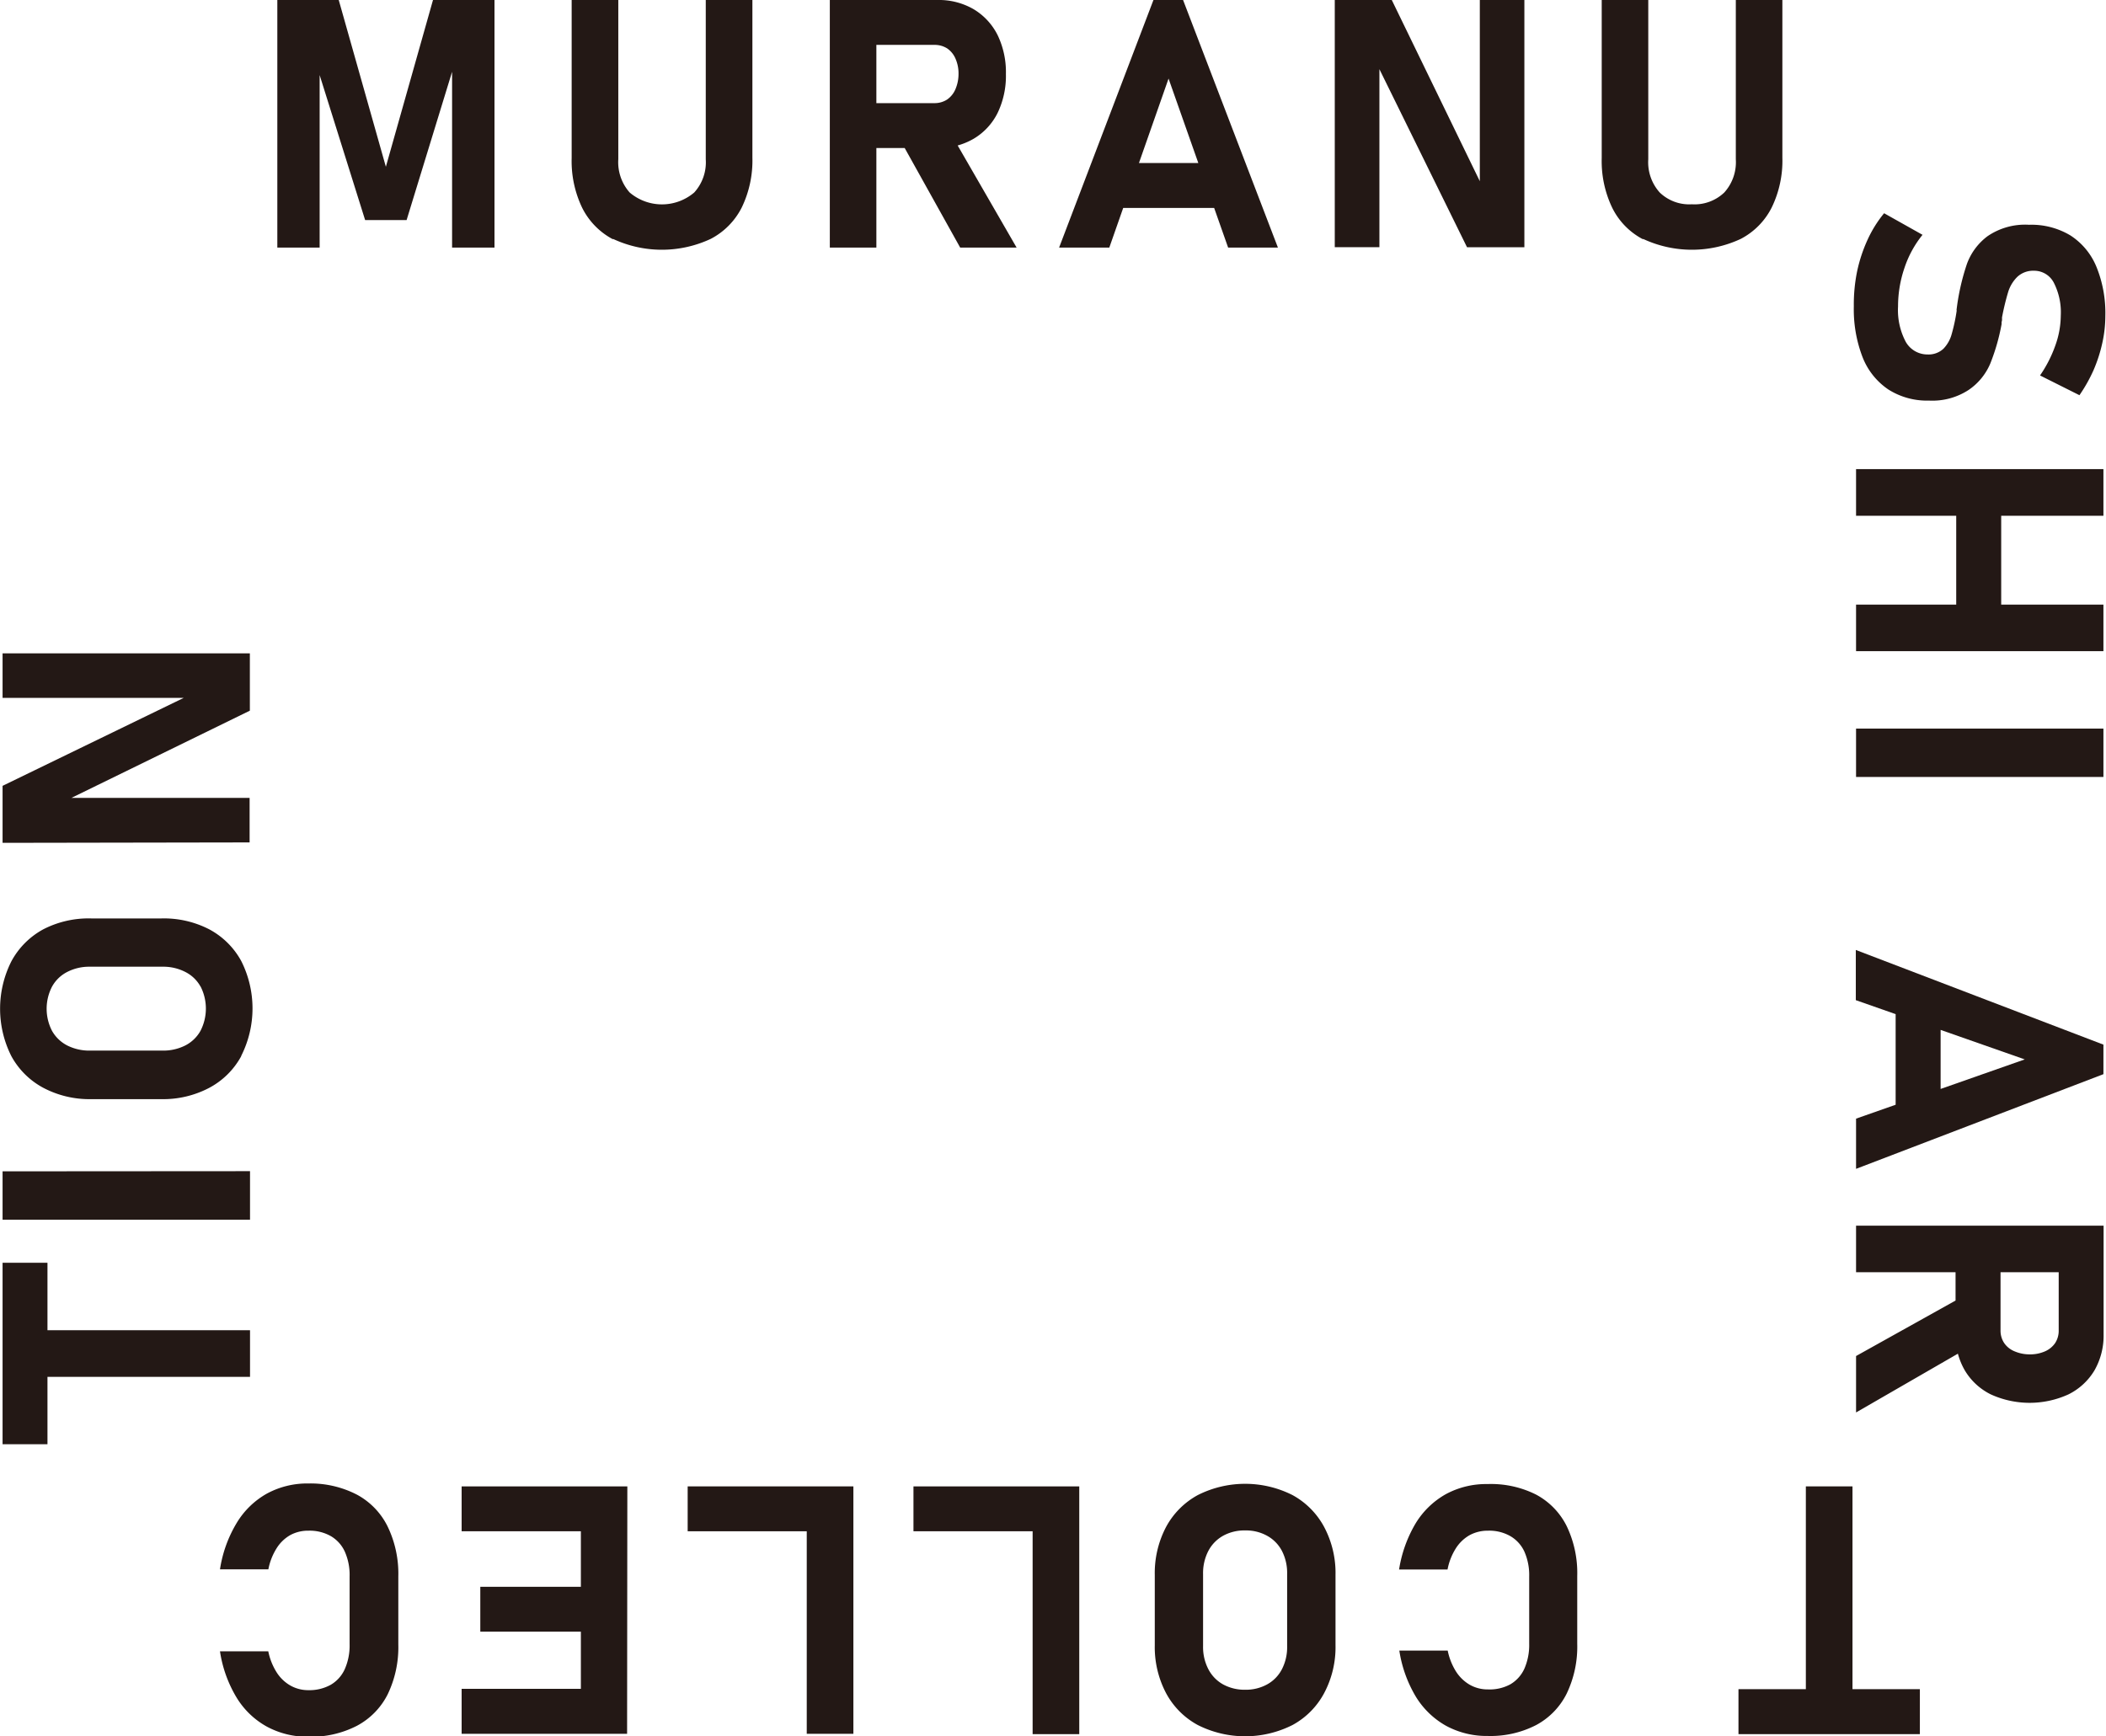
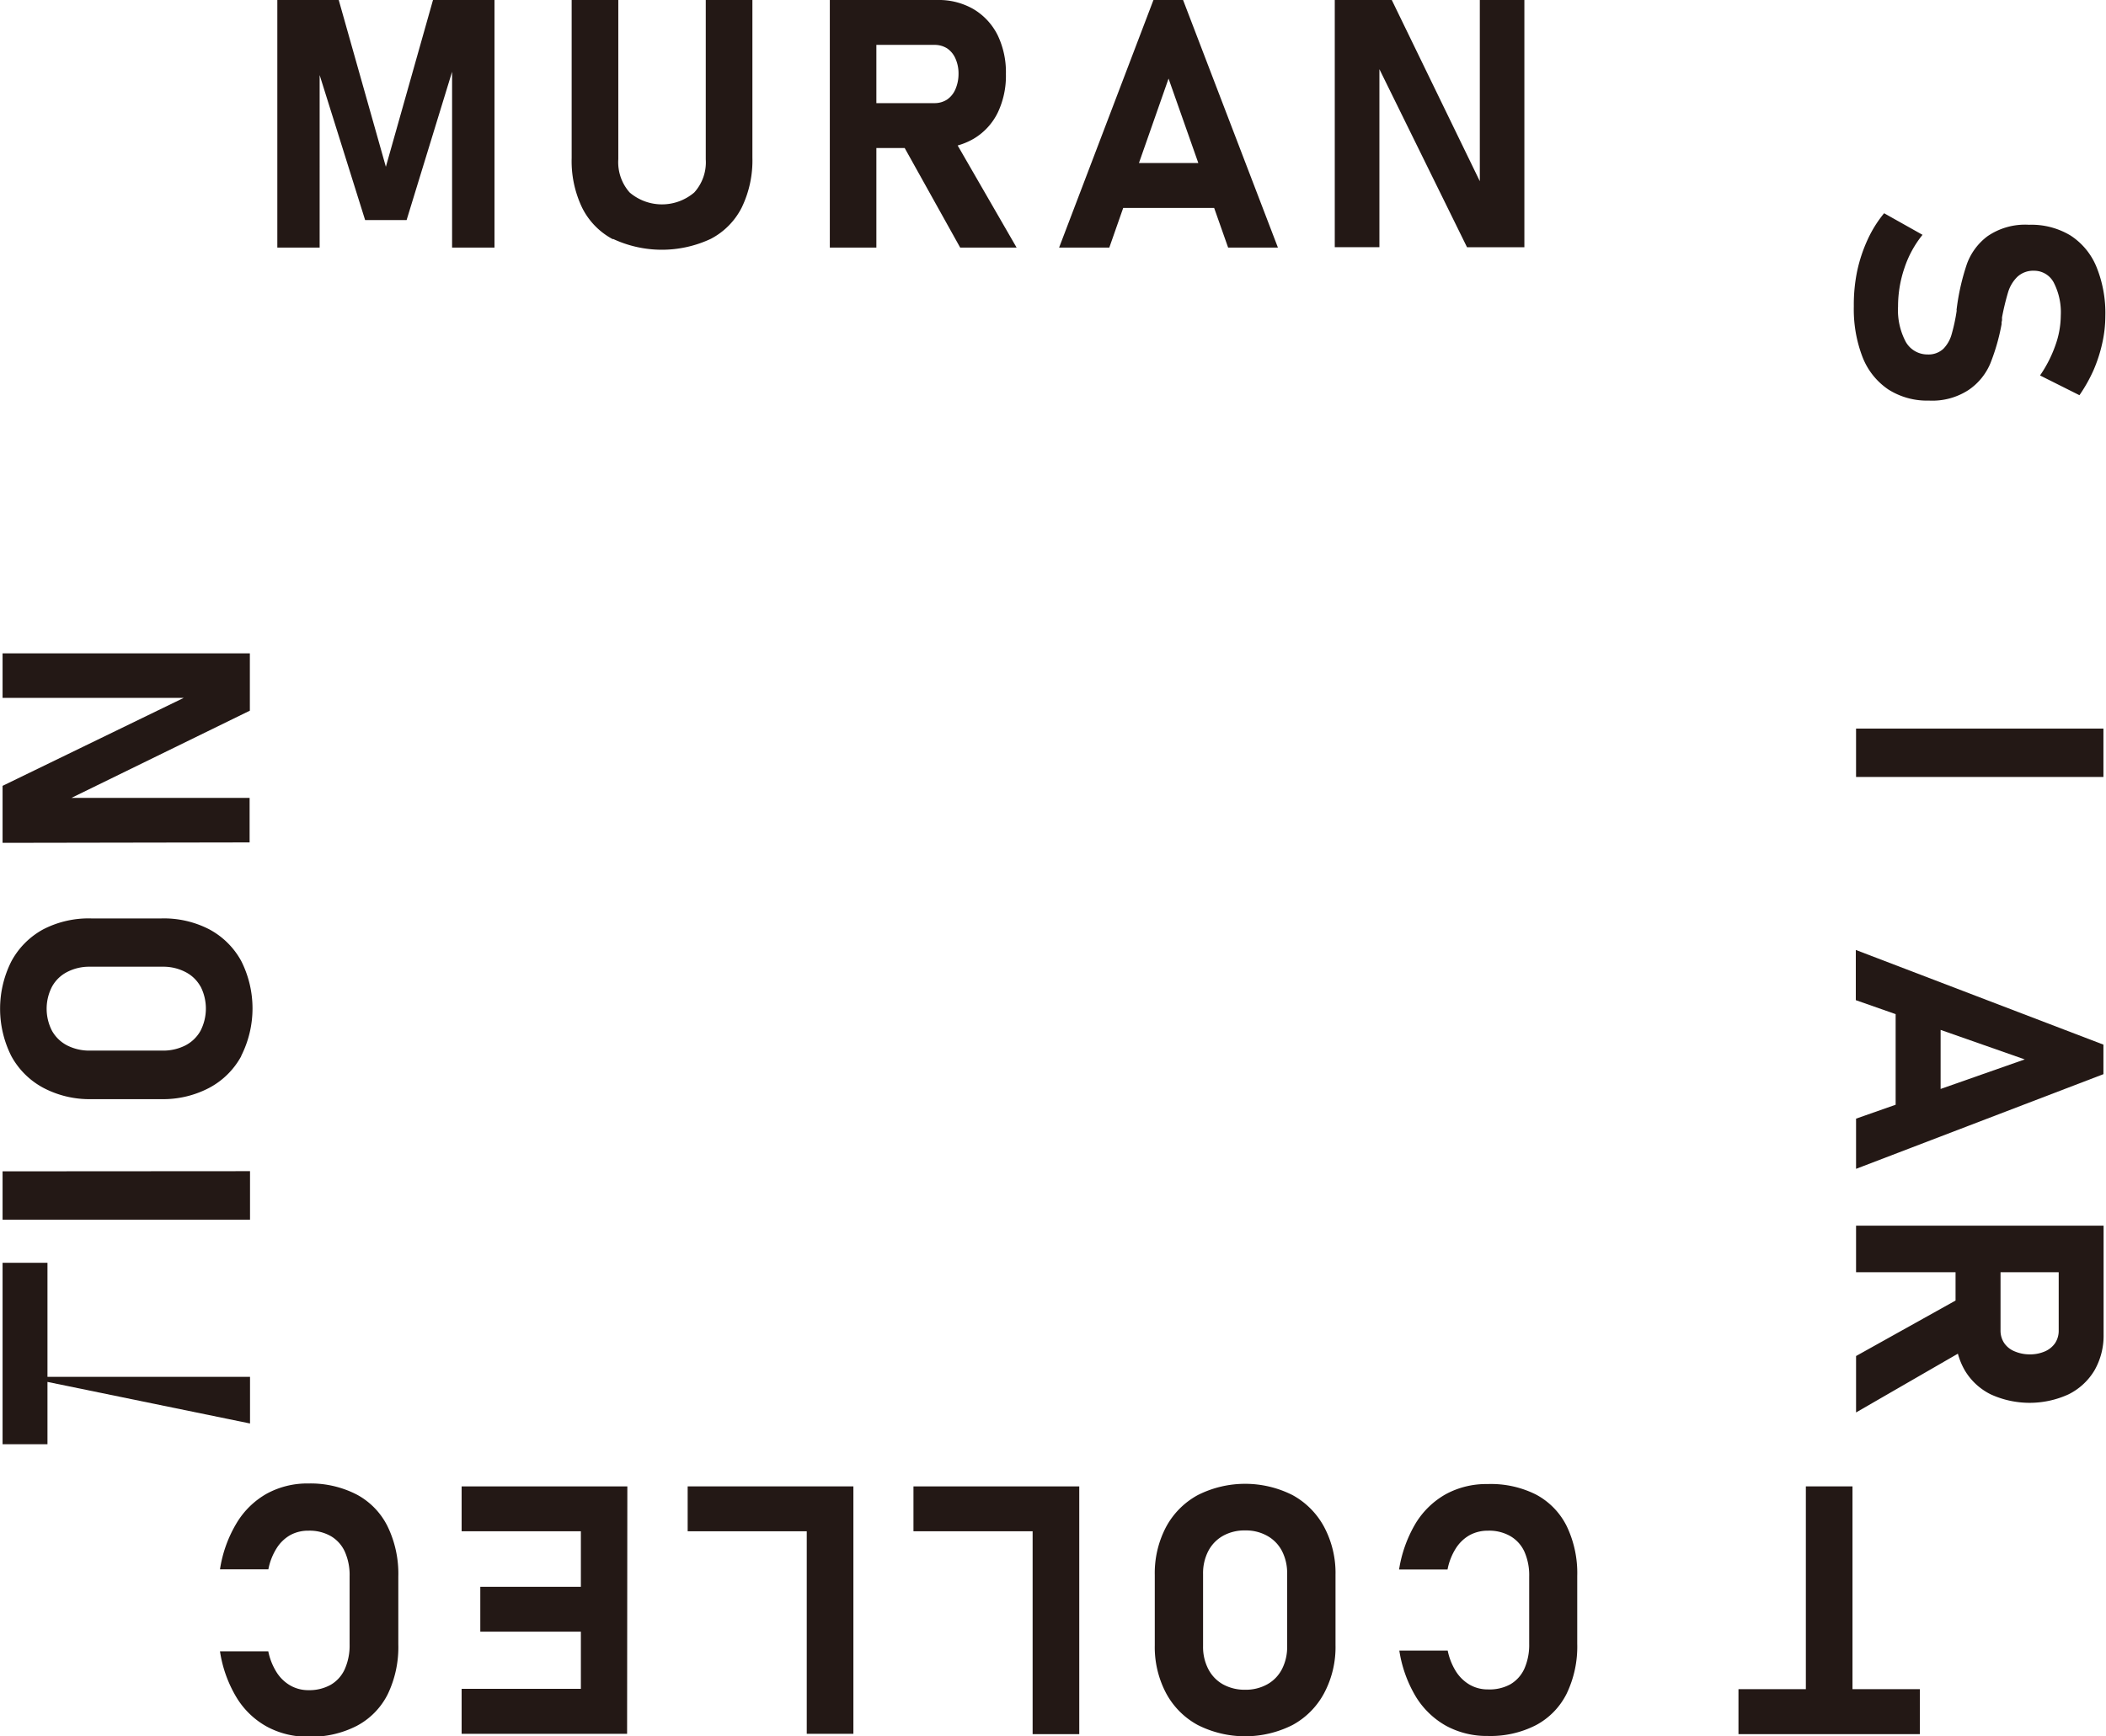
<svg xmlns="http://www.w3.org/2000/svg" viewBox="0 0 253.79 209.26">
  <defs>
    <style>.cls-1{fill:#231815;}</style>
  </defs>
  <g id="レイヤー_2" data-name="レイヤー 2">
    <g id="レイヤー_1-2" data-name="レイヤー 1">
      <path class="cls-1" d="M52.18,0h7.41V29.84H54.48V6.69L54.68,8,49,26.52H44L38.32,8.41l.2-1.72V29.84h-5.1V0h7.4l5.68,20.1Z" />
      <path class="cls-1" d="M73.87,28.84a8.66,8.66,0,0,1-3.71-3.79,13,13,0,0,1-1.27-6V0h5.62V19.2a5.49,5.49,0,0,0,1.37,4,6,6,0,0,0,7.78,0,5.41,5.41,0,0,0,1.39-4V0h5.62v19a13,13,0,0,1-1.28,6,8.67,8.67,0,0,1-3.74,3.79,13.9,13.9,0,0,1-11.78,0Z" />
      <path class="cls-1" d="M100,0h5.61V29.84H100Zm2.23,12.43h10.38a2.78,2.78,0,0,0,1.52-.43,2.88,2.88,0,0,0,1-1.23,4.66,4.66,0,0,0,.38-1.85,4.41,4.41,0,0,0-.36-1.84,2.85,2.85,0,0,0-1-1.24,2.8,2.8,0,0,0-1.54-.43H102.21V0H113a8.33,8.33,0,0,1,4.33,1.11,7.58,7.58,0,0,1,2.89,3.12,10.28,10.28,0,0,1,1,4.69,10.28,10.28,0,0,1-1,4.69,7.48,7.48,0,0,1-2.9,3.12A8.34,8.34,0,0,1,113,17.84H102.21Zm6.28,4.49,6-.94,8,13.86h-6.8Z" />
      <path class="cls-1" d="M139,0h3.57L154,29.84H148L140.82,9.47l-7.14,20.37h-6.05ZM133.1,19.65h15.69v5.41H133.1Z" />
      <path class="cls-1" d="M160.85,0h6.87l11.1,22.85-.49.53V0h5.37v29.8h-6.91L165.73,7.32l.5-.53v23h-5.38Z" />
-       <path class="cls-1" d="M198,28.84a8.55,8.55,0,0,1-3.71-3.79,13,13,0,0,1-1.27-6V0h5.61V19.2a5.45,5.45,0,0,0,1.38,4,5.12,5.12,0,0,0,3.87,1.42,5.18,5.18,0,0,0,3.91-1.42,5.45,5.45,0,0,0,1.39-4V0h5.61v19a12.9,12.9,0,0,1-1.28,6,8.65,8.65,0,0,1-3.73,3.79,13.9,13.9,0,0,1-11.78,0Z" />
      <path class="cls-1" d="M223.79,32.74a18.11,18.11,0,0,1,1.26-3.83,14.39,14.39,0,0,1,2-3.21l4.63,2.6a12.69,12.69,0,0,0-2.18,4,14.34,14.34,0,0,0-.77,4.64,8.16,8.16,0,0,0,.93,4.26,3,3,0,0,0,2.64,1.52h0a2.62,2.62,0,0,0,1.89-.68,4.08,4.08,0,0,0,1-1.76,21.83,21.83,0,0,0,.6-2.79.52.52,0,0,0,0-.11.25.25,0,0,1,0-.12l.06-.45a27.51,27.51,0,0,1,1.18-5,7.28,7.28,0,0,1,2.48-3.34,8,8,0,0,1,5-1.38h0a9.12,9.12,0,0,1,5,1.29,8.2,8.2,0,0,1,3.12,3.76,14.73,14.73,0,0,1,1.08,5.94,15,15,0,0,1-.37,3.28,17.81,17.81,0,0,1-1.06,3.27,18.73,18.73,0,0,1-1.69,3l-4.75-2.38a15.32,15.32,0,0,0,1.84-3.6,10.83,10.83,0,0,0,.66-3.6,7.84,7.84,0,0,0-.85-4,2.66,2.66,0,0,0-2.39-1.42h0a2.79,2.79,0,0,0-2,.74,4.37,4.37,0,0,0-1.1,1.82,30.28,30.28,0,0,0-.74,3.06l0,.16,0,.17a1.55,1.55,0,0,1-.05.23,2,2,0,0,0,0,.24,24.78,24.78,0,0,1-1.35,4.73A7.26,7.26,0,0,1,237.23,47a8,8,0,0,1-4.79,1.28h0a8.68,8.68,0,0,1-4.88-1.34,8.35,8.35,0,0,1-3.1-3.88,16,16,0,0,1-1.06-6.14A20,20,0,0,1,223.79,32.74Z" />
-       <path class="cls-1" d="M253.48,56.54v5.62H223.67V56.54Zm0,16.33v5.61H223.67V72.87ZM241.16,59.15V76.52h-5.42V59.15Z" />
      <path class="cls-1" d="M223.67,93.64V87.81h29.81v5.83Z" />
      <path class="cls-1" d="M253.48,125.9v3.56l-29.81,11.41v-6.05L244,127.68l-20.36-7.14v-6.05ZM233.86,120v15.69h-5.42V120Z" />
      <path class="cls-1" d="M253.5,147.72v5.61H223.67v-5.61Zm-16.92,8.51.95,6-13.86,8v-6.8Zm4.5-6.28v10.38a2.7,2.7,0,0,0,.43,1.52,2.76,2.76,0,0,0,1.23,1,4.61,4.61,0,0,0,1.84.38,4.46,4.46,0,0,0,1.85-.36,2.88,2.88,0,0,0,1.23-1,2.72,2.72,0,0,0,.43-1.54V150h5.41v10.83a8.42,8.42,0,0,1-1.1,4.33,7.55,7.55,0,0,1-3.13,2.89,11.27,11.27,0,0,1-9.37,0,7.51,7.51,0,0,1-3.13-2.9,8.34,8.34,0,0,1-1.11-4.32V150Z" />
      <path class="cls-1" d="M231.36,209H209.5v-5.42h21.86Zm-8.12-2.44h-5.62V179.14h5.62Z" />
      <path class="cls-1" d="M185.11,180.13a8.69,8.69,0,0,1,3.69,3.8,13.06,13.06,0,0,1,1.27,6v8.18a13.09,13.09,0,0,1-1.27,6,8.69,8.69,0,0,1-3.69,3.8,12,12,0,0,1-5.82,1.31,10.28,10.28,0,0,1-5-1.21,10,10,0,0,1-3.66-3.51,15.3,15.3,0,0,1-2-5.57h5.83a7.56,7.56,0,0,0,1,2.52,4.86,4.86,0,0,0,1.66,1.6,4.35,4.35,0,0,0,2.19.56A5.22,5.22,0,0,0,182,203a4.18,4.18,0,0,0,1.7-1.89,7.1,7.1,0,0,0,.58-3V190a7,7,0,0,0-.58-3,4.18,4.18,0,0,0-1.7-1.87,5.12,5.12,0,0,0-2.68-.65,4.56,4.56,0,0,0-2.22.54,4.74,4.74,0,0,0-1.66,1.59,7.34,7.34,0,0,0-1,2.55H168.6a15.62,15.62,0,0,1,2-5.57,10,10,0,0,1,3.65-3.52,10.22,10.22,0,0,1,5-1.21A12.09,12.09,0,0,1,185.11,180.13Z" />
      <path class="cls-1" d="M155.76,180.19a9.47,9.47,0,0,1,3.82,3.86,11.83,11.83,0,0,1,1.36,5.77v8.45a11.8,11.8,0,0,1-1.36,5.77,9.41,9.41,0,0,1-3.82,3.86,12.67,12.67,0,0,1-11.42,0,9.43,9.43,0,0,1-3.83-3.86,11.91,11.91,0,0,1-1.35-5.77v-8.45a11.94,11.94,0,0,1,1.35-5.77,9.49,9.49,0,0,1,3.83-3.86,12.67,12.67,0,0,1,11.42,0Zm-8.38,4.91a4.46,4.46,0,0,0-1.77,1.83,5.78,5.78,0,0,0-.63,2.75v8.74a5.77,5.77,0,0,0,.63,2.74,4.43,4.43,0,0,0,1.77,1.84,5.39,5.39,0,0,0,2.67.65,5.32,5.32,0,0,0,2.66-.65,4.39,4.39,0,0,0,1.78-1.84,5.77,5.77,0,0,0,.62-2.74v-8.74a5.78,5.78,0,0,0-.62-2.75,4.42,4.42,0,0,0-1.78-1.83,5.22,5.22,0,0,0-2.66-.65A5.28,5.28,0,0,0,147.38,185.1Z" />
      <path class="cls-1" d="M127.55,184.55H110.08v-5.41h17.47ZM130.06,209h-5.62V179.14h5.62Z" />
      <path class="cls-1" d="M100.34,184.55H82.87v-5.41h17.47Zm2.5,24.41H97.22V179.14h5.62Z" />
      <path class="cls-1" d="M73.57,184.55H55.63v-5.41H73.57Zm0,24.41H55.63v-5.42H73.57Zm0-12.31H57.88v-5.41H73.57Zm2,12.31H70V179.14H75.6Z" />
      <path class="cls-1" d="M43,180.13a8.74,8.74,0,0,1,3.69,3.8A13.06,13.06,0,0,1,48,190v8.18a13.09,13.09,0,0,1-1.27,6A8.74,8.74,0,0,1,43,208a12,12,0,0,1-5.83,1.31,10.24,10.24,0,0,1-5-1.21,9.83,9.83,0,0,1-3.66-3.51,15.12,15.12,0,0,1-2-5.57h5.82a7.57,7.57,0,0,0,1,2.52,4.77,4.77,0,0,0,1.66,1.6,4.34,4.34,0,0,0,2.18.56,5.28,5.28,0,0,0,2.69-.65,4.16,4.16,0,0,0,1.69-1.89,7,7,0,0,0,.58-3V190a6.89,6.89,0,0,0-.58-3,4.16,4.16,0,0,0-1.69-1.87,5.18,5.18,0,0,0-2.69-.65A4.49,4.49,0,0,0,35,185a4.66,4.66,0,0,0-1.66,1.59,7.35,7.35,0,0,0-1,2.55H26.51a15.25,15.25,0,0,1,2-5.57A9.91,9.91,0,0,1,32.18,180a10.2,10.2,0,0,1,5-1.21A12.16,12.16,0,0,1,43,180.13Z" />
-       <path class="cls-1" d="M.31,174.06V152.19H5.72v21.87Zm2.44-8.12v-5.62H30.13v5.62Z" />
+       <path class="cls-1" d="M.31,174.06V152.19H5.72v21.87Zm2.44-8.12H30.13v5.62Z" />
      <path class="cls-1" d="M30.13,141.15V147H.31v-5.83Z" />
      <path class="cls-1" d="M29.07,127.29a9.41,9.41,0,0,1-3.86,3.82,11.91,11.91,0,0,1-5.77,1.36H11a11.91,11.91,0,0,1-5.77-1.36,9.47,9.47,0,0,1-3.86-3.82,12.69,12.69,0,0,1,0-11.43A9.53,9.53,0,0,1,5.22,112,11.91,11.91,0,0,1,11,110.69h8.45A11.91,11.91,0,0,1,25.21,112a9.47,9.47,0,0,1,3.86,3.82,12.69,12.69,0,0,1,0,11.43Zm-4.9-8.38a4.31,4.31,0,0,0-1.84-1.77,5.78,5.78,0,0,0-2.75-.63H10.85a5.78,5.78,0,0,0-2.75.63,4.34,4.34,0,0,0-1.83,1.77,5.79,5.79,0,0,0,0,5.33A4.42,4.42,0,0,0,8.1,126a5.9,5.9,0,0,0,2.75.62h8.73a5.9,5.9,0,0,0,2.75-.62,4.39,4.39,0,0,0,1.84-1.78,5.87,5.87,0,0,0,0-5.33Z" />
      <path class="cls-1" d="M.31,101.58V94.71L23.15,83.62l.54.49H.31V78.74h29.8v6.91l-22.5,11-.53-.49h23v5.37Z" />
    </g>
  </g>
</svg>